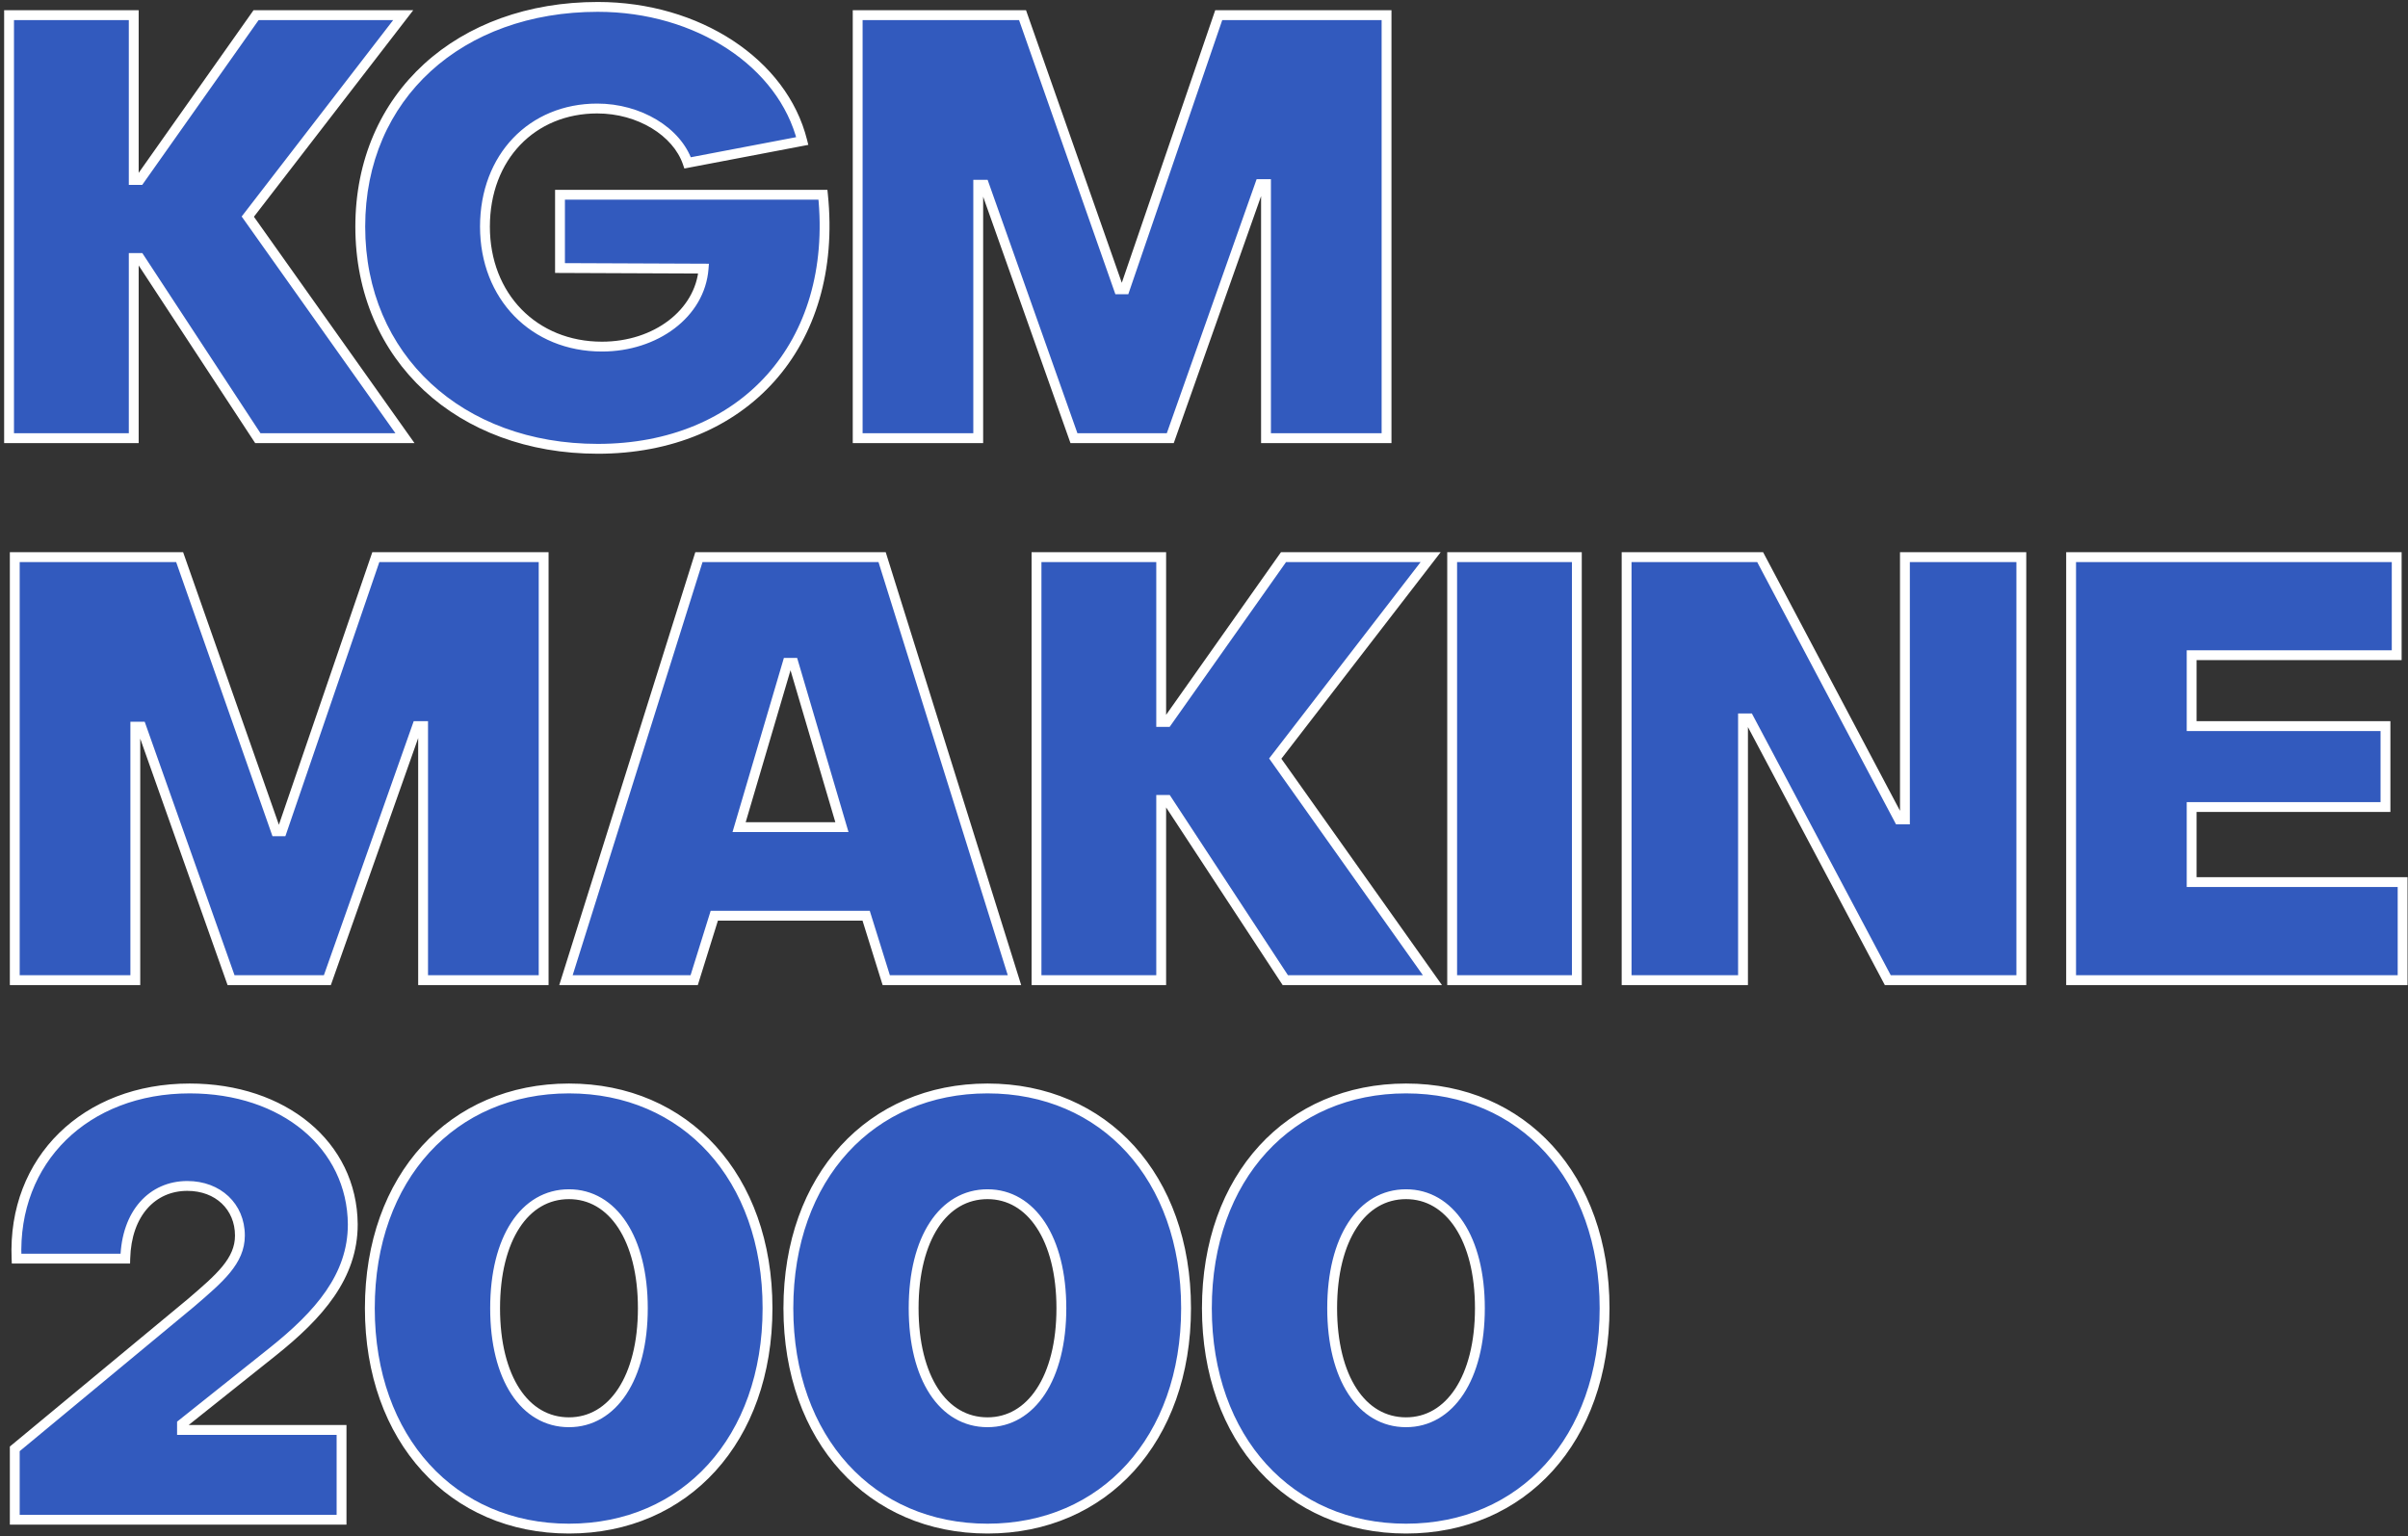
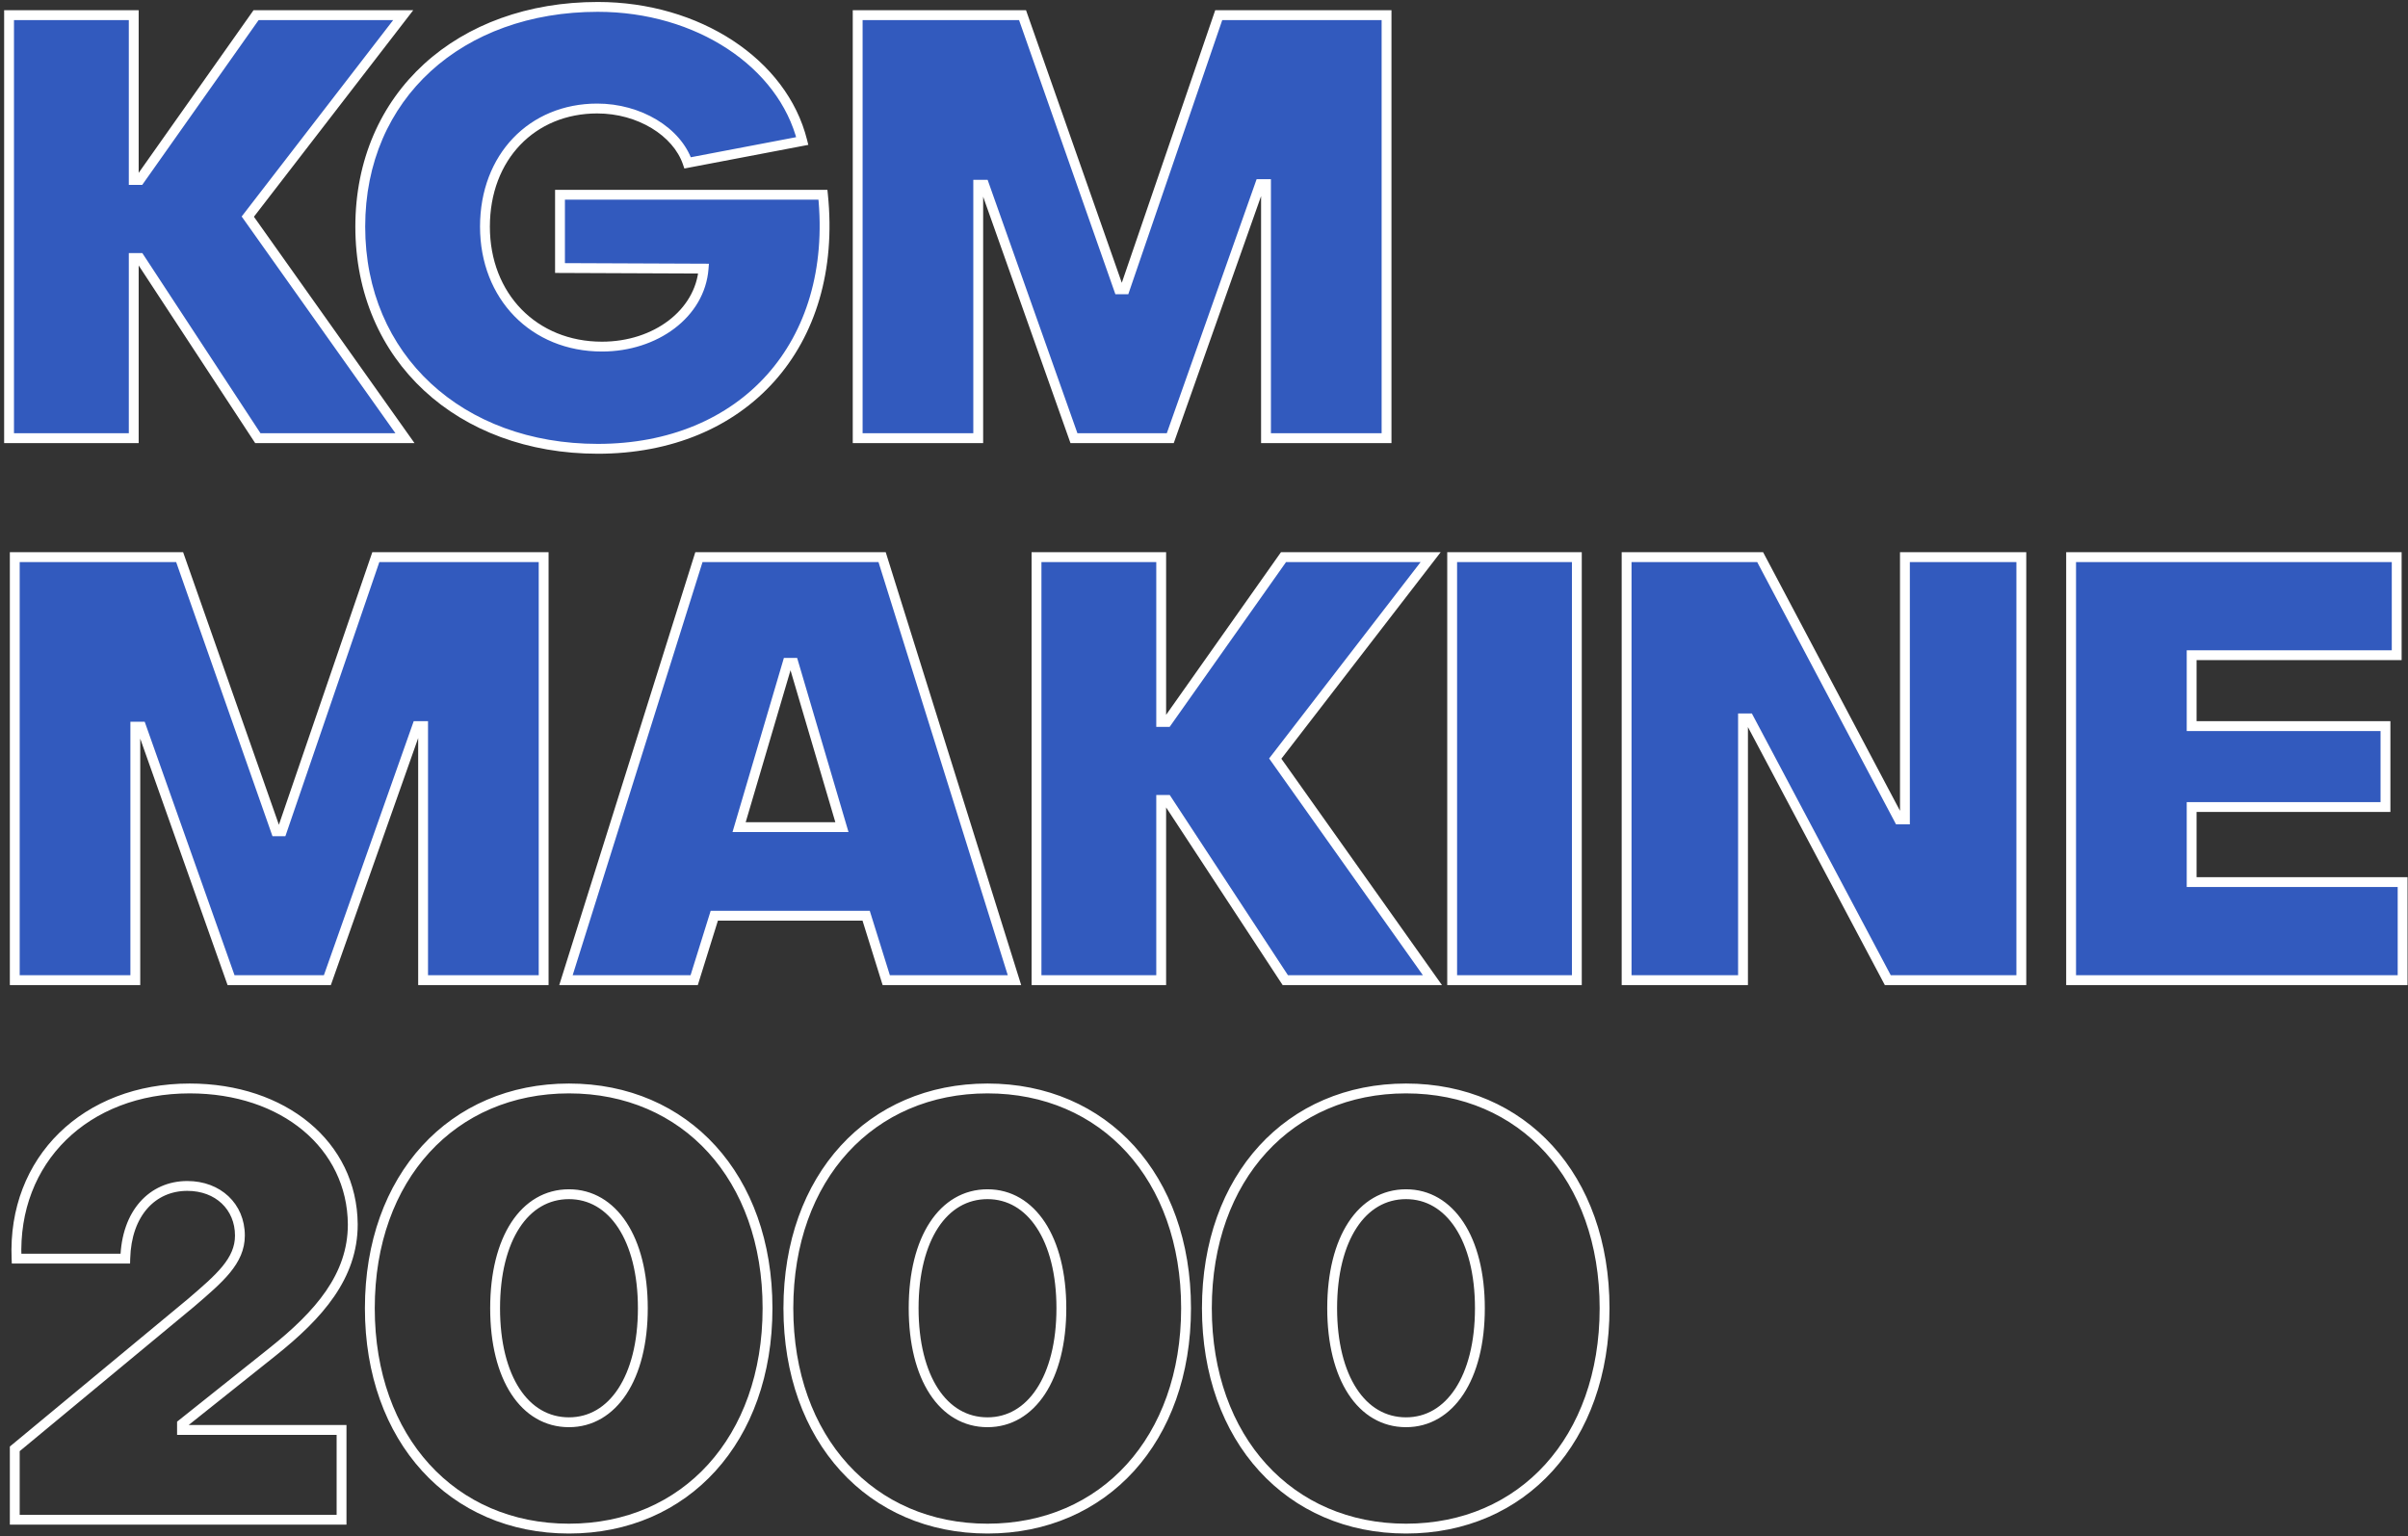
<svg xmlns="http://www.w3.org/2000/svg" width="489" height="312" viewBox="0 0 489 312" fill="none">
  <rect x="0" y="0" width="489" height="312" fill="#333333" stroke="none" />
  <path d="M1.84 89H27.16V52.4H28.36L52.36 89H82.24L50.32 44L81.88 3.08H52L28.36 36.56H27.16V3.08H1.84V89ZM121.401 91.16C150.921 91.16 170.241 70.04 167.121 39.56H113.721V54.44L142.881 54.56C142.161 63.68 133.161 70.4 122.241 70.4C108.441 70.4 98.481 60.2 98.481 46.04C98.481 31.88 108.081 22.04 121.281 22.04C129.801 22.04 137.481 26.72 139.641 33.08L162.921 28.64C158.961 12.8 141.681 1.4 121.401 1.4C93.441 1.4 73.161 19.4 73.161 46.04C73.161 72.68 93.441 91.16 121.401 91.16ZM174.171 89H198.651V37.52H199.851L218.091 89H237.651L255.891 37.4H257.091V89H281.571V3.08H247.491L228.411 58.76H227.211L207.651 3.08H174.171V89Z" fill="#325ABE" />
  <path d="M1.84 89H0.84V90H1.84V89ZM27.16 89V90H28.16V89H27.16ZM27.16 52.4V51.4H26.16V52.4H27.16ZM28.36 52.4L29.196 51.852L28.9 51.4H28.36V52.4ZM52.36 89L51.524 89.548L51.82 90H52.36V89ZM82.24 89V90H84.175L83.055 88.421L82.24 89ZM50.32 44L49.528 43.39L49.076 43.975L49.504 44.579L50.32 44ZM81.88 3.08L82.672 3.69L83.914 2.08H81.88V3.08ZM52 3.08V2.08H51.482L51.183 2.503L52 3.08ZM28.36 36.56V37.56H28.878L29.177 37.137L28.36 36.56ZM27.16 36.56H26.16V37.56H27.16V36.56ZM27.16 3.08H28.16V2.08H27.16V3.08ZM1.84 3.08V2.08H0.84V3.08H1.84ZM1.84 90H27.16V88H1.84V90ZM28.16 89V52.4H26.16V89H28.16ZM27.16 53.4H28.36V51.4H27.16V53.4ZM27.524 52.948L51.524 89.548L53.196 88.452L29.196 51.852L27.524 52.948ZM52.36 90H82.24V88H52.36V90ZM83.055 88.421L51.136 43.421L49.504 44.579L81.424 89.579L83.055 88.421ZM51.112 44.611L82.672 3.69L81.088 2.469L49.528 43.39L51.112 44.611ZM81.88 2.08H52V4.08H81.88V2.08ZM51.183 2.503L27.543 35.983L29.177 37.137L52.817 3.657L51.183 2.503ZM28.36 35.56H27.16V37.56H28.36V35.56ZM28.16 36.56V3.08H26.16V36.56H28.16ZM27.16 2.08H1.84V4.08H27.16V2.08ZM0.84 3.08V89H2.84V3.08H0.84ZM167.121 39.56L168.116 39.458L168.024 38.56H167.121V39.56ZM113.721 39.56V38.56H112.721V39.56H113.721ZM113.721 54.44H112.721V55.436L113.717 55.44L113.721 54.44ZM142.881 54.56L143.878 54.639L143.963 53.564L142.885 53.56L142.881 54.56ZM139.641 33.08L138.694 33.402L138.974 34.225L139.829 34.062L139.641 33.08ZM162.921 28.64L163.109 29.622L164.148 29.424L163.891 28.398L162.921 28.64ZM121.401 92.16C136.405 92.16 148.902 86.787 157.247 77.457C165.592 68.127 169.7 54.934 168.116 39.458L166.126 39.662C167.662 54.666 163.671 67.274 155.756 76.123C147.841 84.973 135.917 90.16 121.401 90.16V92.16ZM167.121 38.56H113.721V40.56H167.121V38.56ZM112.721 39.56V54.44H114.721V39.56H112.721ZM113.717 55.44L142.877 55.56L142.885 53.56L113.725 53.44L113.717 55.44ZM141.884 54.481C141.218 62.918 132.821 69.4 122.241 69.4V71.4C133.501 71.4 143.104 64.442 143.878 54.639L141.884 54.481ZM122.241 69.4C109.017 69.4 99.481 59.671 99.481 46.04H97.481C97.481 60.729 107.866 71.4 122.241 71.4V69.4ZM99.481 46.04C99.481 32.39 108.674 23.04 121.281 23.04V21.04C107.488 21.04 97.481 31.37 97.481 46.04H99.481ZM121.281 23.04C129.509 23.04 136.711 27.562 138.694 33.402L140.588 32.758C138.251 25.878 130.094 21.04 121.281 21.04V23.04ZM139.829 34.062L163.109 29.622L162.734 27.658L139.454 32.098L139.829 34.062ZM163.891 28.398C159.788 11.986 141.995 0.4 121.401 0.4V2.4C141.367 2.4 158.134 13.614 161.951 28.883L163.891 28.398ZM121.401 0.4C107.207 0.4 94.896 4.97 86.121 12.992C77.34 21.02 72.161 32.452 72.161 46.04H74.161C74.161 32.988 79.123 22.1 87.471 14.468C95.827 6.83 107.635 2.4 121.401 2.4V0.4ZM72.161 46.04C72.161 73.301 92.961 92.16 121.401 92.16V90.16C93.922 90.16 74.161 72.059 74.161 46.04H72.161ZM174.171 89H173.171V90H174.171V89ZM198.651 89V90H199.651V89H198.651ZM198.651 37.52V36.52H197.651V37.52H198.651ZM199.851 37.52L200.794 37.186L200.558 36.52H199.851V37.52ZM218.091 89L217.149 89.334L217.385 90H218.091V89ZM237.651 89V90H238.358L238.594 89.333L237.651 89ZM255.891 37.4V36.4H255.184L254.948 37.067L255.891 37.4ZM257.091 37.4H258.091V36.4H257.091V37.4ZM257.091 89H256.091V90H257.091V89ZM281.571 89V90H282.571V89H281.571ZM281.571 3.08H282.571V2.08H281.571V3.08ZM247.491 3.08V2.08H246.777L246.545 2.756L247.491 3.08ZM228.411 58.76V59.76H229.126L229.357 59.084L228.411 58.76ZM227.211 58.76L226.268 59.091L226.503 59.76H227.211V58.76ZM207.651 3.08L208.595 2.749L208.36 2.08H207.651V3.08ZM174.171 3.08V2.08H173.171V3.08H174.171ZM174.171 90H198.651V88H174.171V90ZM199.651 89V37.52H197.651V89H199.651ZM198.651 38.52H199.851V36.52H198.651V38.52ZM198.909 37.854L217.149 89.334L219.034 88.666L200.794 37.186L198.909 37.854ZM218.091 90H237.651V88H218.091V90ZM238.594 89.333L256.834 37.733L254.948 37.067L236.708 88.667L238.594 89.333ZM255.891 38.4H257.091V36.4H255.891V38.4ZM256.091 37.4V89H258.091V37.4H256.091ZM257.091 90H281.571V88H257.091V90ZM282.571 89V3.08H280.571V89H282.571ZM281.571 2.08H247.491V4.08H281.571V2.08ZM246.545 2.756L227.465 58.436L229.357 59.084L248.437 3.404L246.545 2.756ZM228.411 57.76H227.211V59.76H228.411V57.76ZM228.155 58.429L208.595 2.749L206.708 3.411L226.268 59.091L228.155 58.429ZM207.651 2.08H174.171V4.08H207.651V2.08ZM173.171 3.08V89H175.171V3.08H173.171Z" fill="white" />
  <path d="M3 199.08H27.48V147.6H28.68L46.92 199.08H66.48L84.72 147.48H85.92V199.08H110.4V113.16H76.32L57.24 168.84H56.04L36.48 113.16H3V199.08ZM114.932 199.08H140.972L145.052 186H175.892L179.972 199.08H206.012L179.132 113.16H141.932L114.932 199.08ZM150.092 168L159.932 134.64H161.132L170.972 168H150.092ZM210.487 199.08H235.807V162.48H237.007L261.007 199.08H290.887L258.967 154.08L290.527 113.16H260.647L237.007 146.64H235.807V113.16H210.487V199.08ZM294.895 199.08H320.215V113.16H294.895V199.08ZM330.319 199.08H353.959V145.92H355.159L383.359 199.08H410.479V113.16H386.839V166.44H385.639L357.439 113.16H330.319V199.08ZM420.586 199.08H487.906V179.16H445.066V163.92H484.426V147.48H445.066V133.08H486.706V113.16H420.586V199.08Z" fill="#325ABE" />
  <path d="M3 199.08H2V200.08H3V199.08ZM27.48 199.08V200.08H28.48V199.08H27.48ZM27.48 147.6V146.6H26.48V147.6H27.48ZM28.68 147.6L29.622 147.266L29.386 146.6H28.68V147.6ZM46.92 199.08L45.977 199.414L46.213 200.08H46.92V199.08ZM66.48 199.08V200.08H67.187L67.423 199.413L66.48 199.08ZM84.72 147.48V146.48H84.013L83.777 147.147L84.72 147.48ZM85.92 147.48H86.92V146.48H85.92V147.48ZM85.92 199.08H84.92V200.08H85.92V199.08ZM110.4 199.08V200.08H111.4V199.08H110.4ZM110.4 113.16H111.4V112.16H110.4V113.16ZM76.32 113.16V112.16H75.605L75.374 112.836L76.32 113.16ZM57.24 168.84V169.84H57.954L58.186 169.164L57.24 168.84ZM56.04 168.84L55.096 169.171L55.331 169.84H56.04V168.84ZM36.48 113.16L37.423 112.829L37.188 112.16H36.48V113.16ZM3 113.16V112.16H2V113.16H3ZM3 200.08H27.48V198.08H3V200.08ZM28.48 199.08V147.6H26.48V199.08H28.48ZM27.48 148.6H28.68V146.6H27.48V148.6ZM27.737 147.934L45.977 199.414L47.862 198.746L29.622 147.266L27.737 147.934ZM46.92 200.08H66.48V198.08H46.92V200.08ZM67.423 199.413L85.663 147.813L83.777 147.147L65.537 198.747L67.423 199.413ZM84.72 148.48H85.92V146.48H84.72V148.48ZM84.92 147.48V199.08H86.92V147.48H84.92ZM85.92 200.08H110.4V198.08H85.92V200.08ZM111.4 199.08V113.16H109.4V199.08H111.4ZM110.4 112.16H76.32V114.16H110.4V112.16ZM75.374 112.836L56.294 168.516L58.186 169.164L77.266 113.484L75.374 112.836ZM57.24 167.84H56.04V169.84H57.24V167.84ZM56.983 168.509L37.423 112.829L35.536 113.491L55.096 169.171L56.983 168.509ZM36.48 112.16H3V114.16H36.48V112.16ZM2 113.16V199.08H4V113.16H2ZM114.932 199.08L113.978 198.78L113.569 200.08H114.932V199.08ZM140.972 199.08V200.08H141.707L141.926 199.378L140.972 199.08ZM145.052 186V185H144.316L144.097 185.702L145.052 186ZM175.892 186L176.846 185.702L176.627 185H175.892V186ZM179.972 199.08L179.017 199.378L179.236 200.08H179.972V199.08ZM206.012 199.08V200.08H207.372L206.966 198.781L206.012 199.08ZM179.132 113.16L180.086 112.861L179.867 112.16H179.132V113.16ZM141.932 113.16V112.16H141.198L140.978 112.86L141.932 113.16ZM150.092 168L149.133 167.717L148.754 169H150.092V168ZM159.932 134.64V133.64H159.184L158.973 134.357L159.932 134.64ZM161.132 134.64L162.091 134.357L161.879 133.64H161.132V134.64ZM170.972 168V169H172.309L171.931 167.717L170.972 168ZM114.932 200.08H140.972V198.08H114.932V200.08ZM141.926 199.378L146.006 186.298L144.097 185.702L140.017 198.782L141.926 199.378ZM145.052 187H175.892V185H145.052V187ZM174.937 186.298L179.017 199.378L180.926 198.782L176.846 185.702L174.937 186.298ZM179.972 200.08H206.012V198.08H179.972V200.08ZM206.966 198.781L180.086 112.861L178.177 113.459L205.057 199.379L206.966 198.781ZM179.132 112.16H141.932V114.16H179.132V112.16ZM140.978 112.86L113.978 198.78L115.886 199.38L142.886 113.46L140.978 112.86ZM151.051 168.283L160.891 134.923L158.973 134.357L149.133 167.717L151.051 168.283ZM159.932 135.64H161.132V133.64H159.932V135.64ZM160.173 134.923L170.013 168.283L171.931 167.717L162.091 134.357L160.173 134.923ZM170.972 167H150.092V169H170.972V167ZM210.487 199.08H209.487V200.08H210.487V199.08ZM235.807 199.08V200.08H236.807V199.08H235.807ZM235.807 162.48V161.48H234.807V162.48H235.807ZM237.007 162.48L237.844 161.932L237.547 161.48H237.007V162.48ZM261.007 199.08L260.171 199.628L260.467 200.08H261.007V199.08ZM290.887 199.08V200.08H292.823L291.703 198.501L290.887 199.08ZM258.967 154.08L258.175 153.47L257.724 154.055L258.152 154.659L258.967 154.08ZM290.527 113.16L291.319 113.77L292.561 112.16H290.527V113.16ZM260.647 113.16V112.16H260.129L259.83 112.583L260.647 113.16ZM237.007 146.64V147.64H237.525L237.824 147.217L237.007 146.64ZM235.807 146.64H234.807V147.64H235.807V146.64ZM235.807 113.16H236.807V112.16H235.807V113.16ZM210.487 113.16V112.16H209.487V113.16H210.487ZM210.487 200.08H235.807V198.08H210.487V200.08ZM236.807 199.08V162.48H234.807V199.08H236.807ZM235.807 163.48H237.007V161.48H235.807V163.48ZM236.171 163.028L260.171 199.628L261.844 198.532L237.844 161.932L236.171 163.028ZM261.007 200.08H290.887V198.08H261.007V200.08ZM291.703 198.501L259.783 153.501L258.152 154.659L290.072 199.659L291.703 198.501ZM259.759 154.691L291.319 113.77L289.735 112.549L258.175 153.47L259.759 154.691ZM290.527 112.16H260.647V114.16H290.527V112.16ZM259.83 112.583L236.19 146.063L237.824 147.217L261.464 113.737L259.83 112.583ZM237.007 145.64H235.807V147.64H237.007V145.64ZM236.807 146.64V113.16H234.807V146.64H236.807ZM235.807 112.16H210.487V114.16H235.807V112.16ZM209.487 113.16V199.08H211.487V113.16H209.487ZM294.895 199.08H293.895V200.08H294.895V199.08ZM320.215 199.08V200.08H321.215V199.08H320.215ZM320.215 113.16H321.215V112.16H320.215V113.16ZM294.895 113.16V112.16H293.895V113.16H294.895ZM294.895 200.08H320.215V198.08H294.895V200.08ZM321.215 199.08V113.16H319.215V199.08H321.215ZM320.215 112.16H294.895V114.16H320.215V112.16ZM293.895 113.16V199.08H295.895V113.16H293.895ZM330.319 199.08H329.319V200.08H330.319V199.08ZM353.959 199.08V200.08H354.959V199.08H353.959ZM353.959 145.92V144.92H352.959V145.92H353.959ZM355.159 145.92L356.042 145.451L355.76 144.92H355.159V145.92ZM383.359 199.08L382.475 199.549L382.757 200.08H383.359V199.08ZM410.479 199.08V200.08H411.479V199.08H410.479ZM410.479 113.16H411.479V112.16H410.479V113.16ZM386.839 113.16V112.16H385.839V113.16H386.839ZM386.839 166.44V167.44H387.839V166.44H386.839ZM385.639 166.44L384.755 166.908L385.036 167.44H385.639V166.44ZM357.439 113.16L358.322 112.692L358.041 112.16H357.439V113.16ZM330.319 113.16V112.16H329.319V113.16H330.319ZM330.319 200.08H353.959V198.08H330.319V200.08ZM354.959 199.08V145.92H352.959V199.08H354.959ZM353.959 146.92H355.159V144.92H353.959V146.92ZM354.275 146.389L382.475 199.549L384.242 198.611L356.042 145.451L354.275 146.389ZM383.359 200.08H410.479V198.08H383.359V200.08ZM411.479 199.08V113.16H409.479V199.08H411.479ZM410.479 112.16H386.839V114.16H410.479V112.16ZM385.839 113.16V166.44H387.839V113.16H385.839ZM386.839 165.44H385.639V167.44H386.839V165.44ZM386.522 165.972L358.322 112.692L356.555 113.628L384.755 166.908L386.522 165.972ZM357.439 112.16H330.319V114.16H357.439V112.16ZM329.319 113.16V199.08H331.319V113.16H329.319ZM420.586 199.08H419.586V200.08H420.586V199.08ZM487.906 199.08V200.08H488.906V199.08H487.906ZM487.906 179.16H488.906V178.16H487.906V179.16ZM445.066 179.16H444.066V180.16H445.066V179.16ZM445.066 163.92V162.92H444.066V163.92H445.066ZM484.426 163.92V164.92H485.426V163.92H484.426ZM484.426 147.48H485.426V146.48H484.426V147.48ZM445.066 147.48H444.066V148.48H445.066V147.48ZM445.066 133.08V132.08H444.066V133.08H445.066ZM486.706 133.08V134.08H487.706V133.08H486.706ZM486.706 113.16H487.706V112.16H486.706V113.16ZM420.586 113.16V112.16H419.586V113.16H420.586ZM420.586 200.08H487.906V198.08H420.586V200.08ZM488.906 199.08V179.16H486.906V199.08H488.906ZM487.906 178.16H445.066V180.16H487.906V178.16ZM446.066 179.16V163.92H444.066V179.16H446.066ZM445.066 164.92H484.426V162.92H445.066V164.92ZM485.426 163.92V147.48H483.426V163.92H485.426ZM484.426 146.48H445.066V148.48H484.426V146.48ZM446.066 147.48V133.08H444.066V147.48H446.066ZM445.066 134.08H486.706V132.08H445.066V134.08ZM487.706 133.08V113.16H485.706V133.08H487.706ZM486.706 112.16H420.586V114.16H486.706V112.16ZM419.586 113.16V199.08H421.586V113.16H419.586Z" fill="white" />
-   <path d="M3 308.68H69.36V290.44H36.96V289.24L55.32 274.6C64.8 267.04 71.64 259.24 71.64 248.68C71.52 232.6 57.6 221.08 38.52 221.08C17.4 221.08 2.52 235.6 3.36 255.64H25.44C25.68 246.4 30.96 240.88 38.04 240.88C44.28 240.88 48.72 245.08 48.72 250.96C48.72 256.12 44.64 259.6 38.76 264.64L3 294.28V308.68ZM115.543 310.48C139.183 310.48 155.863 292.36 155.863 265.72C155.863 239.08 139.183 221.08 115.543 221.08C91.903 221.08 75.103 239.08 75.103 265.72C75.103 292.36 91.903 310.48 115.543 310.48ZM115.543 288.88C106.543 288.88 100.543 279.88 100.543 265.72C100.543 251.56 106.543 242.56 115.543 242.56C124.423 242.56 130.543 251.56 130.543 265.72C130.543 279.88 124.423 288.88 115.543 288.88ZM200.536 310.48C224.176 310.48 240.856 292.36 240.856 265.72C240.856 239.08 224.176 221.08 200.536 221.08C176.896 221.08 160.097 239.08 160.097 265.72C160.097 292.36 176.896 310.48 200.536 310.48ZM200.536 288.88C191.536 288.88 185.536 279.88 185.536 265.72C185.536 251.56 191.536 242.56 200.536 242.56C209.416 242.56 215.536 251.56 215.536 265.72C215.536 279.88 209.416 288.88 200.536 288.88ZM285.526 310.48C309.166 310.48 325.846 292.36 325.846 265.72C325.846 239.08 309.166 221.08 285.526 221.08C261.886 221.08 245.086 239.08 245.086 265.72C245.086 292.36 261.886 310.48 285.526 310.48ZM285.526 288.88C276.526 288.88 270.526 279.88 270.526 265.72C270.526 251.56 276.526 242.56 285.526 242.56C294.406 242.56 300.526 251.56 300.526 265.72C300.526 279.88 294.406 288.88 285.526 288.88Z" fill="#325ABE" />
  <path d="M3 308.68H2V309.68H3V308.68ZM69.36 308.68V309.68H70.36V308.68H69.36ZM69.36 290.44H70.36V289.44H69.36V290.44ZM36.96 290.44H35.96V291.44H36.96V290.44ZM36.96 289.24L36.336 288.458L35.96 288.758V289.24H36.96ZM71.64 248.68H72.64V248.672L71.64 248.68ZM3.36 255.64L2.361 255.682L2.401 256.64H3.36V255.64ZM25.44 255.64V256.64H26.414L26.439 255.666L25.44 255.64ZM38.76 264.64L39.398 265.41L39.404 265.405L39.411 265.399L38.76 264.64ZM3 294.28L2.362 293.51L2 293.81V294.28H3ZM3 309.68H69.36V307.68H3V309.68ZM70.36 308.68V290.44H68.36V308.68H70.36ZM69.36 289.44H36.96V291.44H69.36V289.44ZM37.96 290.44V289.24H35.96V290.44H37.96ZM37.583 290.022L55.943 275.382L54.696 273.818L36.336 288.458L37.583 290.022ZM55.943 275.382C65.457 267.795 72.64 259.734 72.64 248.68H70.64C70.64 258.746 64.143 266.285 54.696 273.818L55.943 275.382ZM72.64 248.672C72.514 231.886 57.977 220.08 38.52 220.08V222.08C57.223 222.08 70.525 233.314 70.64 248.688L72.64 248.672ZM38.52 220.08C27.728 220.08 18.467 223.792 12.005 230.131C5.538 236.474 1.929 245.394 2.361 255.682L4.359 255.598C3.95 245.847 7.362 237.486 13.405 231.558C19.452 225.628 28.191 222.08 38.52 222.08V220.08ZM3.36 256.64H25.44V254.64H3.36V256.64ZM26.439 255.666C26.555 251.227 27.877 247.779 29.925 245.456C31.963 243.144 34.776 241.88 38.04 241.88V239.88C34.223 239.88 30.856 241.376 28.425 244.134C26.003 246.881 24.565 250.813 24.44 255.614L26.439 255.666ZM38.04 241.88C43.782 241.88 47.72 245.685 47.72 250.96H49.72C49.72 244.475 44.777 239.88 38.04 239.88V241.88ZM47.72 250.96C47.72 253.238 46.832 255.181 45.171 257.212C43.484 259.273 41.072 261.341 38.109 263.881L39.411 265.399C42.327 262.899 44.895 260.707 46.719 258.479C48.567 256.219 49.72 253.842 49.72 250.96H47.72ZM38.122 263.87L2.362 293.51L3.638 295.05L39.398 265.41L38.122 263.87ZM2 294.28V308.68H4V294.28H2ZM115.543 311.48C127.632 311.48 137.986 306.84 145.309 298.762C152.626 290.69 156.863 279.248 156.863 265.72H154.863C154.863 278.832 150.76 289.77 143.827 297.418C136.9 305.06 127.094 309.48 115.543 309.48V311.48ZM156.863 265.72C156.863 252.191 152.625 240.779 145.307 232.737C137.983 224.688 127.63 220.08 115.543 220.08V222.08C127.096 222.08 136.902 226.472 143.828 234.083C150.76 241.701 154.863 252.609 154.863 265.72H156.863ZM115.543 220.08C103.456 220.08 93.073 224.688 85.72 232.735C78.372 240.777 74.103 252.19 74.103 265.72H76.103C76.103 252.61 80.234 241.703 87.196 234.085C94.152 226.472 103.99 222.08 115.543 222.08V220.08ZM74.103 265.72C74.103 279.25 78.371 290.692 85.718 298.763C93.071 306.841 103.454 311.48 115.543 311.48V309.48C103.992 309.48 94.154 305.06 87.197 297.417C80.234 289.767 76.103 278.83 76.103 265.72H74.103ZM115.543 287.88C111.427 287.88 107.972 285.841 105.505 282.063C103.019 278.255 101.543 272.675 101.543 265.72H99.543C99.543 272.925 101.067 278.925 103.831 283.157C106.614 287.419 110.659 289.88 115.543 289.88V287.88ZM101.543 265.72C101.543 258.765 103.019 253.185 105.505 249.377C107.972 245.599 111.427 243.56 115.543 243.56V241.56C110.659 241.56 106.614 244.021 103.831 248.283C101.067 252.515 99.543 258.515 99.543 265.72H101.543ZM115.543 243.56C119.596 243.56 123.053 245.596 125.537 249.379C128.039 253.189 129.543 258.769 129.543 265.72H131.543C131.543 258.511 129.987 252.512 127.209 248.281C124.413 244.024 120.37 241.56 115.543 241.56V243.56ZM129.543 265.72C129.543 272.671 128.039 278.252 125.537 282.061C123.053 285.844 119.596 287.88 115.543 287.88V289.88C120.37 289.88 124.413 287.416 127.209 283.159C129.987 278.929 131.543 272.929 131.543 265.72H129.543ZM200.536 311.48C212.626 311.48 222.976 306.84 230.306 298.762C237.616 290.69 241.856 279.248 241.856 265.72H239.856C239.856 278.832 235.756 289.77 228.816 297.418C221.896 305.06 212.086 309.48 200.536 309.48V311.48ZM241.856 265.72C241.856 252.191 237.616 240.779 230.306 232.737C222.976 224.688 212.626 220.08 200.536 220.08V222.08C212.086 222.08 221.896 226.472 228.826 234.083C235.756 241.701 239.856 252.609 239.856 265.72H241.856ZM200.536 220.08C188.446 220.08 178.066 224.688 170.713 232.735C163.365 240.777 159.097 252.19 159.097 265.72H161.097C161.097 252.61 165.228 241.703 172.186 234.085C179.146 226.472 188.986 222.08 200.536 222.08V220.08ZM159.097 265.72C159.097 279.25 163.365 290.692 170.712 298.763C178.066 306.841 188.446 311.48 200.536 311.48V309.48C188.986 309.48 179.146 305.06 172.196 297.417C165.228 289.767 161.097 278.83 161.097 265.72H159.097ZM200.536 287.88C196.416 287.88 192.966 285.841 190.496 282.063C188.016 278.255 186.536 272.675 186.536 265.72H184.536C184.536 272.925 186.056 278.925 188.826 283.157C191.606 287.419 195.656 289.88 200.536 289.88V287.88ZM186.536 265.72C186.536 258.765 188.016 253.185 190.496 249.377C192.966 245.599 196.416 243.56 200.536 243.56V241.56C195.656 241.56 191.606 244.021 188.826 248.283C186.056 252.515 184.536 258.515 184.536 265.72H186.536ZM200.536 243.56C204.586 243.56 208.046 245.596 210.526 249.379C213.036 253.189 214.536 258.769 214.536 265.72H216.536C216.536 258.511 214.976 252.512 212.206 248.281C209.406 244.024 205.366 241.56 200.536 241.56V243.56ZM214.536 265.72C214.536 272.671 213.036 278.252 210.526 282.061C208.046 285.844 204.586 287.88 200.536 287.88V289.88C205.366 289.88 209.406 287.416 212.206 283.159C214.976 278.929 216.536 272.929 216.536 265.72H214.536ZM285.526 311.48C297.616 311.48 307.976 306.84 315.296 298.762C322.616 290.69 326.846 279.248 326.846 265.72H324.846C324.846 278.832 320.746 289.77 313.816 297.418C306.886 305.06 297.086 309.48 285.526 309.48V311.48ZM326.846 265.72C326.846 252.191 322.616 240.779 315.296 232.737C307.966 224.688 297.616 220.08 285.526 220.08V222.08C297.086 222.08 306.886 226.472 313.816 234.083C320.746 241.701 324.846 252.609 324.846 265.72H326.846ZM285.526 220.08C273.446 220.08 263.056 224.688 255.706 232.735C248.356 240.777 244.086 252.19 244.086 265.72H246.086C246.086 252.61 250.226 241.703 257.186 234.085C264.136 226.472 273.976 222.08 285.526 222.08V220.08ZM244.086 265.72C244.086 279.25 248.356 290.692 255.706 298.763C263.056 306.841 273.446 311.48 285.526 311.48V309.48C273.976 309.48 264.146 305.06 257.186 297.417C250.226 289.767 246.086 278.83 246.086 265.72H244.086ZM285.526 287.88C281.416 287.88 277.956 285.841 275.496 282.063C273.006 278.255 271.526 272.675 271.526 265.72H269.526C269.526 272.925 271.056 278.925 273.816 283.157C276.596 287.419 280.646 289.88 285.526 289.88V287.88ZM271.526 265.72C271.526 258.765 273.006 253.185 275.496 249.377C277.956 245.599 281.416 243.56 285.526 243.56V241.56C280.646 241.56 276.596 244.021 273.816 248.283C271.056 252.515 269.526 258.515 269.526 265.72H271.526ZM285.526 243.56C289.586 243.56 293.036 245.596 295.526 249.379C298.026 253.189 299.526 258.769 299.526 265.72H301.526C301.526 258.511 299.976 252.512 297.196 248.281C294.396 244.024 290.356 241.56 285.526 241.56V243.56ZM299.526 265.72C299.526 272.671 298.026 278.252 295.526 282.061C293.036 285.844 289.586 287.88 285.526 287.88V289.88C290.356 289.88 294.396 287.416 297.196 283.159C299.976 278.929 301.526 272.929 301.526 265.72H299.526Z" fill="white" />
</svg>